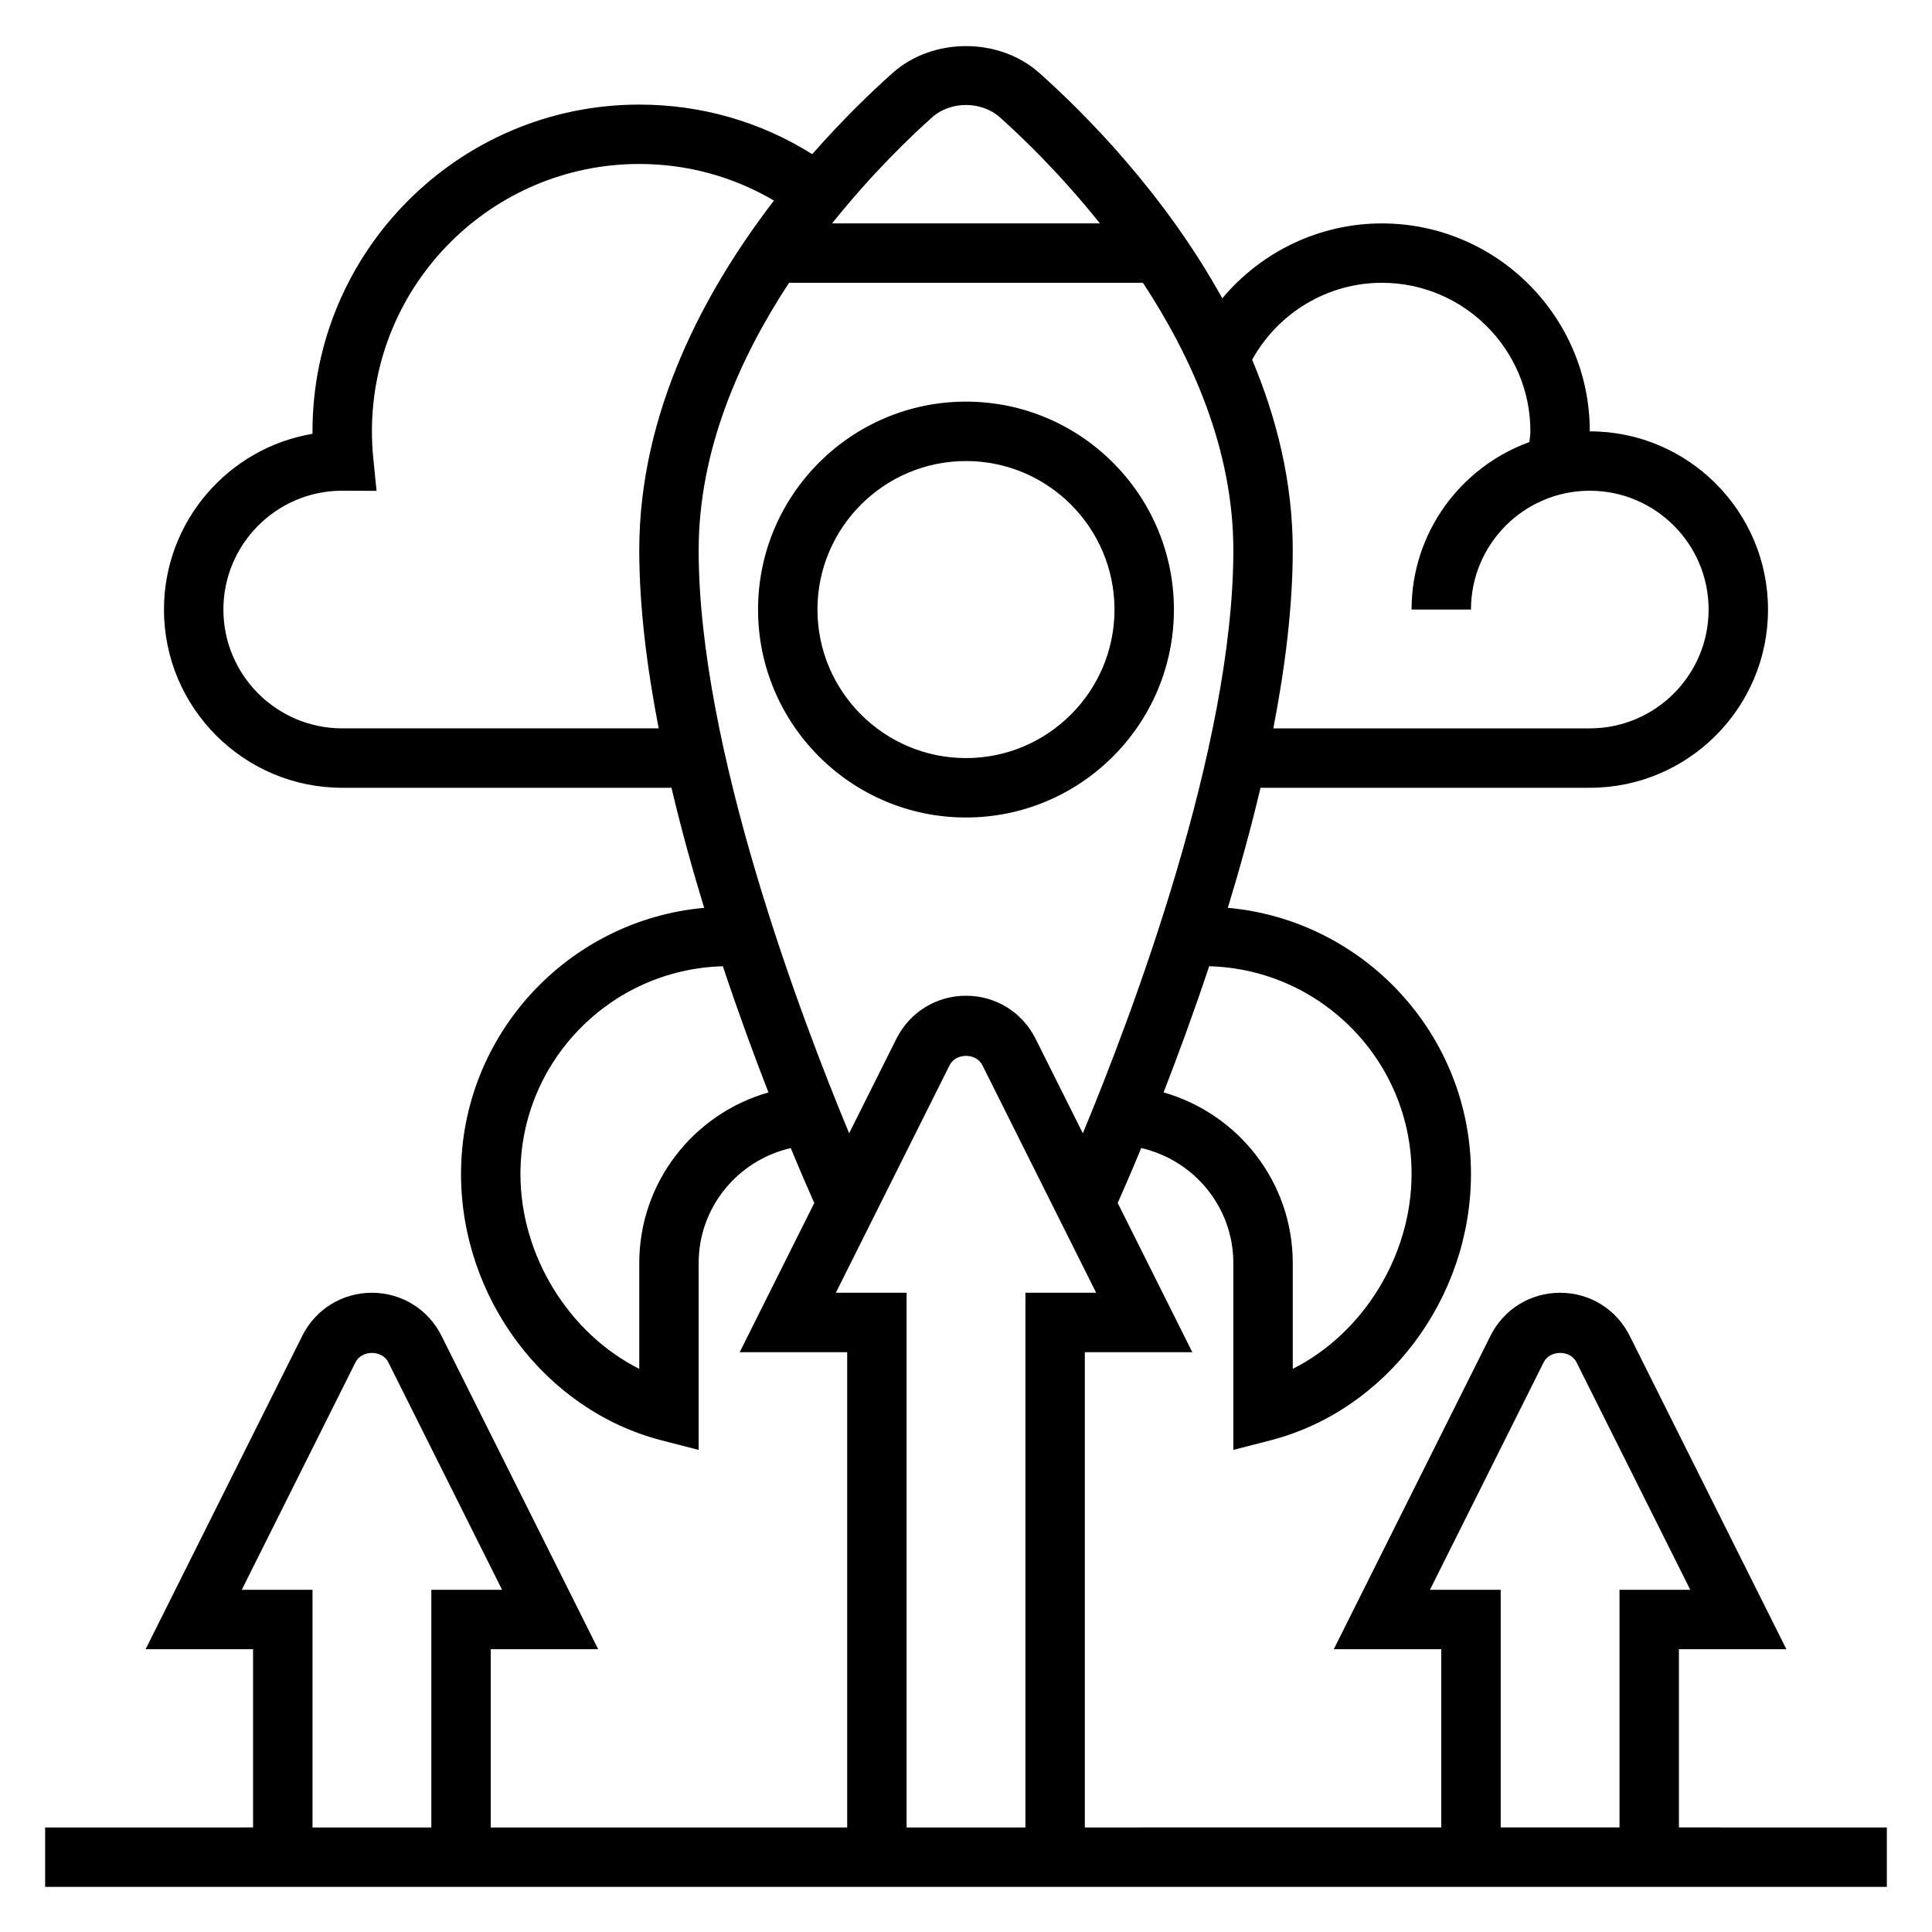
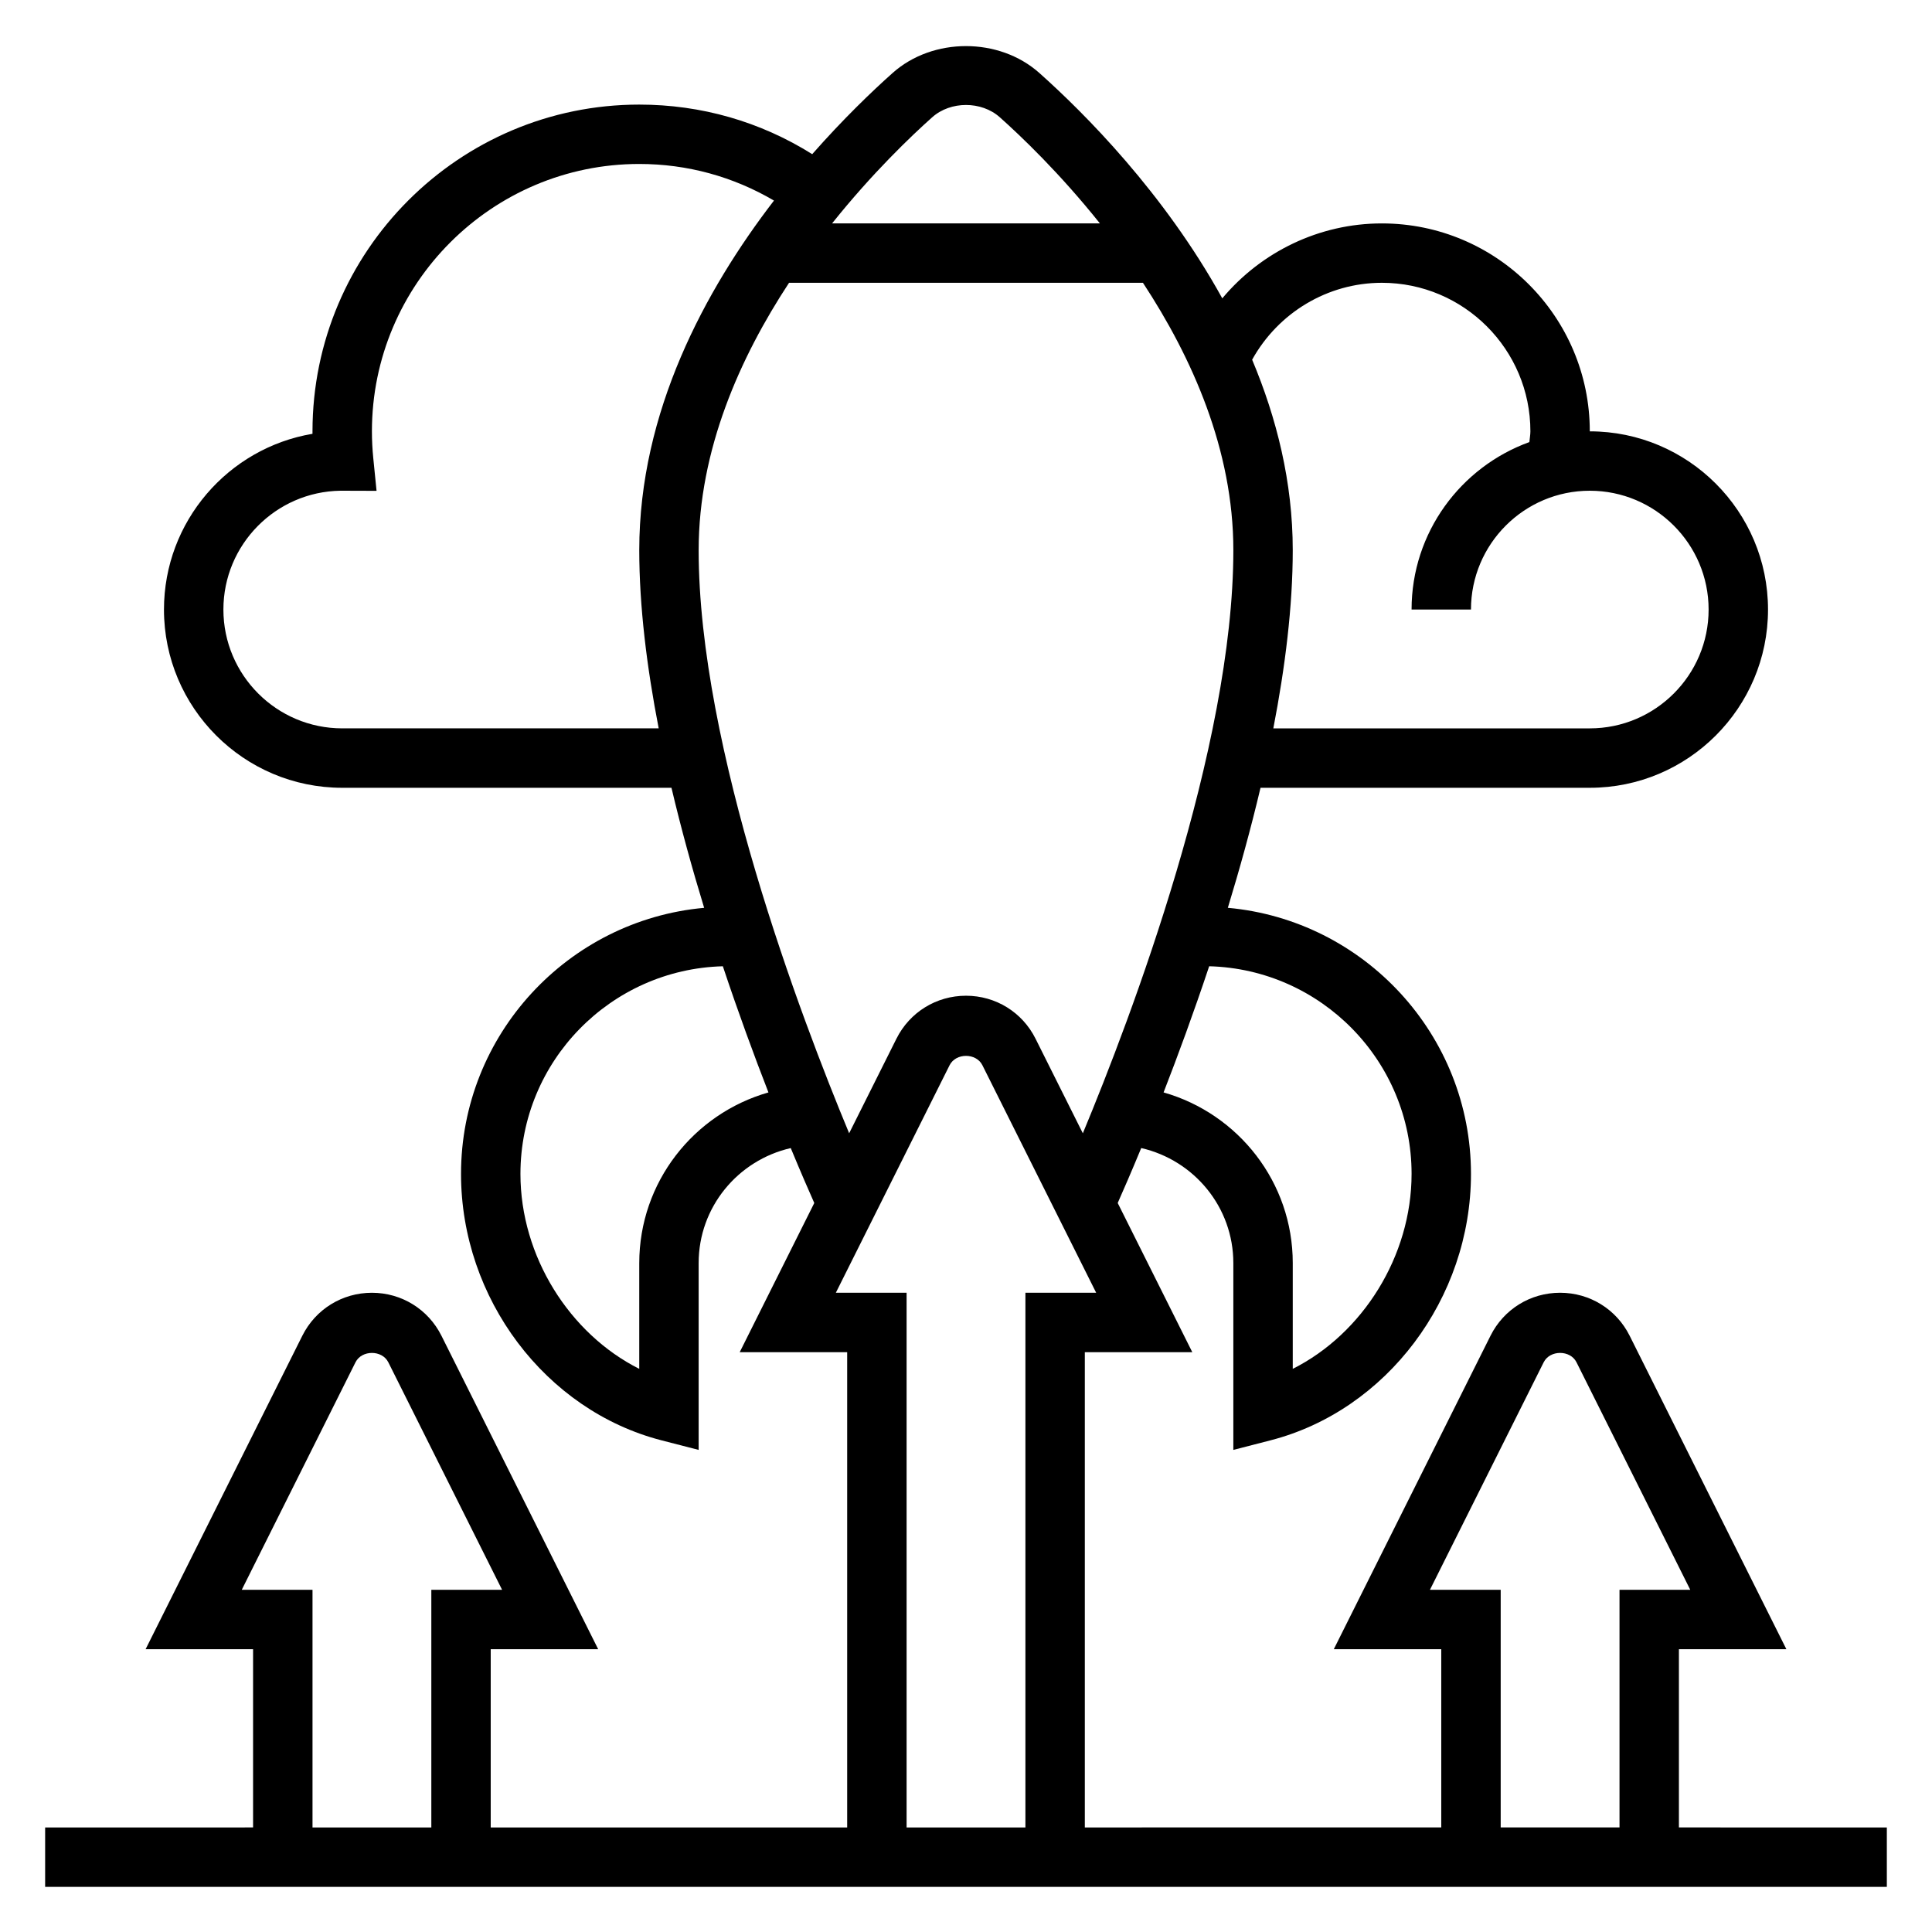
<svg xmlns="http://www.w3.org/2000/svg" fill="#000000" width="800px" height="800px" version="1.1" viewBox="144 144 512 512">
  <g>
-     <path d="m455.1 305.54c0-30.387-24.719-55.105-55.105-55.105-30.387 0-55.105 24.719-55.105 55.105 0 30.387 24.719 55.105 55.105 55.105 30.387-0.004 55.105-24.719 55.105-55.105zm-94.465 0c0-21.703 17.656-39.359 39.359-39.359s39.359 17.656 39.359 39.359-17.656 39.359-39.359 39.359c-21.699 0-39.359-17.656-39.359-39.359z" />
    <path d="m588.93 628.29v-47.23h28.48l-41.531-83.066c-3.512-7.031-10.57-11.402-18.438-11.402-7.863 0-14.926 4.367-18.438 11.391l-41.531 83.074h28.48v47.23l-94.461 0.004v-125.95h28.48l-19.766-39.535c1.379-3.094 3.559-8.102 6.234-14.562 14.043 3.234 24.41 15.68 24.41 30.48v49.516l9.84-2.535c30.785-7.926 53.137-37.621 53.137-70.598 0-36.895-28.363-67.266-64.434-70.527 3.133-10.281 6.102-20.988 8.66-31.812l87.262 0.004c26.047 0 47.23-21.184 47.23-47.23s-21.184-47.23-47.23-47.23c0-30.387-24.719-55.105-55.105-55.105-16.57 0-31.961 7.512-42.289 19.859-15.414-27.922-36.59-49.137-48.5-59.742-10.645-9.477-28.207-9.477-38.848 0-5.582 4.969-13.219 12.32-21.324 21.531-13.723-8.613-29.418-13.137-45.84-13.137-47.742 0-86.594 38.848-86.594 86.594v0.652c-22.309 3.762-39.359 23.215-39.359 46.578 0 26.047 21.184 47.23 47.23 47.23h87.262c2.559 10.824 5.519 21.539 8.66 31.812-36.07 3.258-64.43 33.629-64.43 70.523 0 32.977 22.348 62.668 53.137 70.598l9.836 2.535v-49.516c0-14.801 10.367-27.246 24.41-30.473 2.676 6.465 4.856 11.469 6.234 14.555l-19.762 39.535h28.48v125.95h-94.465v-47.23h28.48l-41.531-83.066c-3.512-7.031-10.574-11.402-18.438-11.402-7.863 0-14.926 4.367-18.438 11.391l-41.531 83.074h28.48v47.23l-55.105 0.004v15.742h488.07v-15.742zm-65.98-62.977 30.141-60.293c1.66-3.312 7.047-3.312 8.699 0l30.148 60.293h-18.75v62.977h-31.488v-62.977zm-4.867-110.21c0 21.797-12.988 42.359-31.488 51.656v-28.039c0-21.395-14.391-39.559-34.234-45.219 3.777-9.707 7.965-21.082 12.082-33.434 29.703 0.789 53.641 25.145 53.641 55.035zm-7.871-236.16c21.703 0 39.359 17.656 39.359 39.359 0 0.961-0.195 1.898-0.27 2.852-18.176 6.582-31.219 23.961-31.219 44.383h15.742c0-17.367 14.121-31.488 31.488-31.488 17.367 0 31.488 14.121 31.488 31.488 0 17.367-14.121 31.488-31.488 31.488h-83.867c3.148-16.234 5.148-32.355 5.148-47.234 0-18.066-4.281-35.039-10.762-50.469 6.898-12.441 19.996-20.379 34.379-20.379zm-119.16-43.871c4.863-4.336 13.035-4.336 17.902 0 5.543 4.938 15.879 14.785 26.527 28.125h-70.965c10.66-13.34 20.996-23.188 26.535-28.125zm-156.36 161.95c-17.367 0-31.488-14.121-31.488-31.488 0-17.215 13.887-31.25 31.047-31.488l9.539 0.031-0.867-8.66c-0.234-2.336-0.359-4.707-0.359-7.117 0-39.062 31.789-70.848 70.848-70.848 12.73 0 24.914 3.363 35.699 9.699-18.215 23.688-35.699 55.938-35.699 92.637 0 14.879 2 31 5.148 47.23zm78.719 141.7v28.039c-18.5-9.297-31.488-29.852-31.488-51.656 0-29.891 23.938-54.246 53.641-55.035 4.117 12.352 8.305 23.727 12.082 33.434-19.844 5.66-34.234 23.824-34.234 45.219zm15.742-188.93c0-26.59 10.973-51.09 23.953-70.848h93.789c12.984 19.758 23.957 44.258 23.957 70.848 0 52.34-27.039 123.63-39.887 154.54l-12.531-25.059c-3.504-7.027-10.566-11.395-18.43-11.395s-14.926 4.367-18.438 11.391l-12.531 25.059c-12.84-30.898-39.883-102.19-39.883-154.53zm36.355 196.8 30.141-60.293c1.66-3.312 7.047-3.312 8.699 0l30.148 60.293h-18.75v141.7h-31.488v-141.7zm-157.44 78.723 30.141-60.293c1.66-3.312 7.047-3.312 8.699 0l30.152 60.293h-18.754v62.977h-31.488v-62.977z" />
  </g>
</svg>